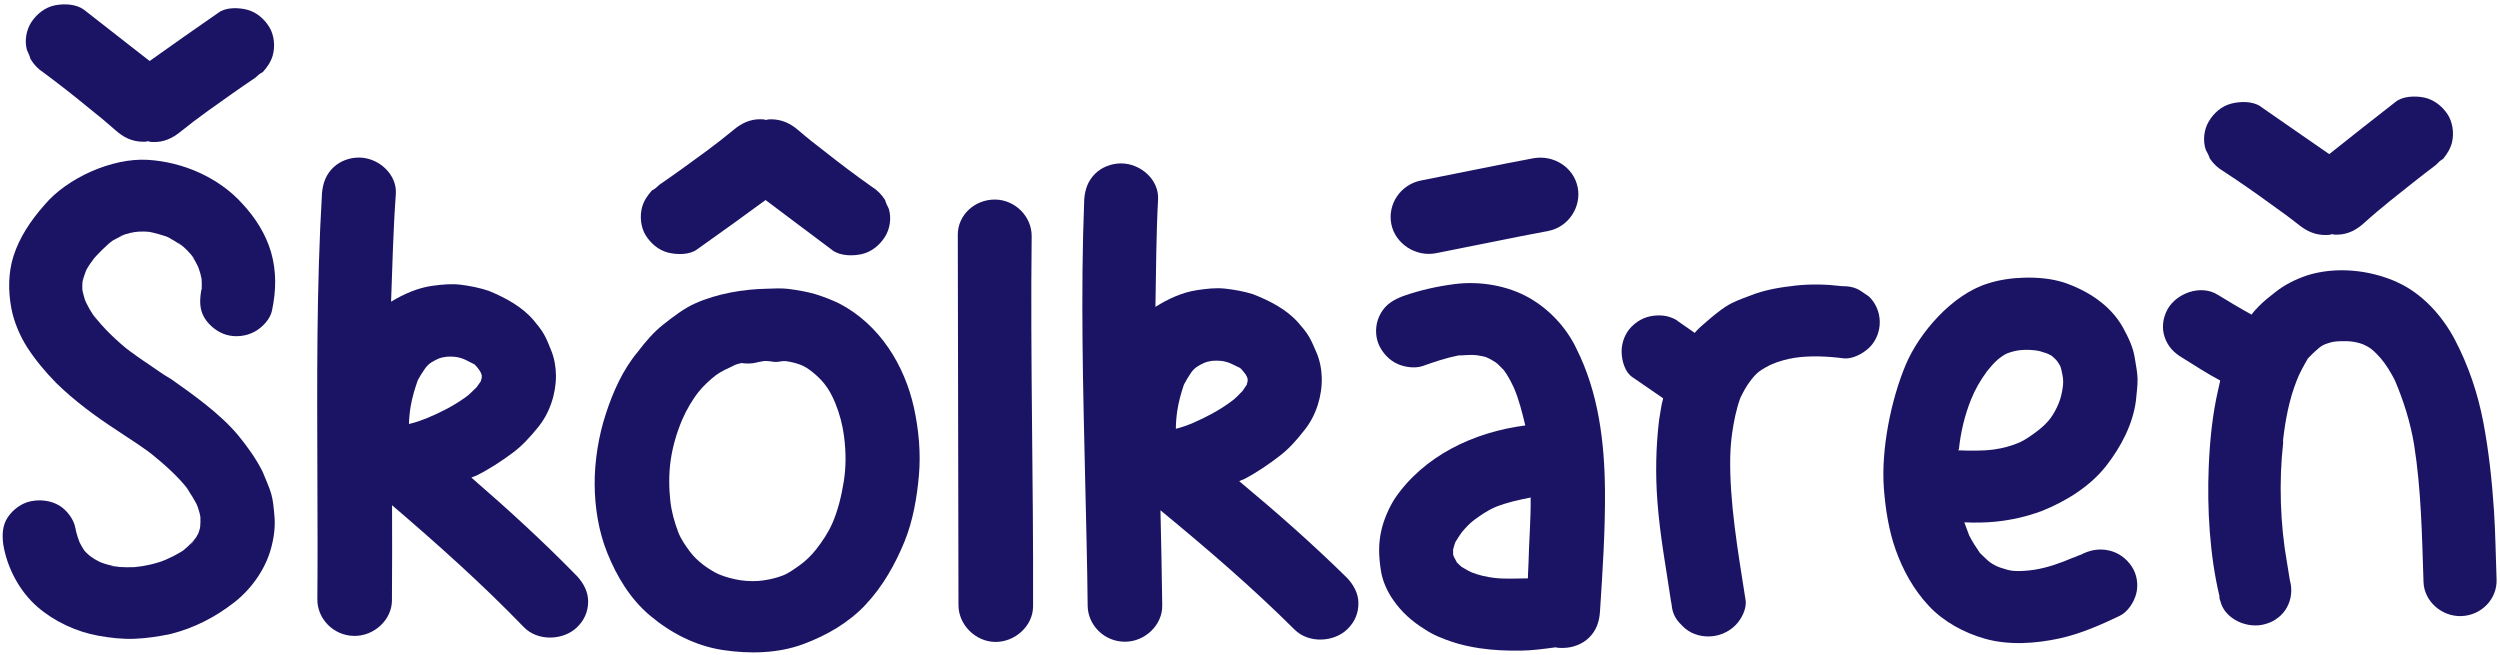
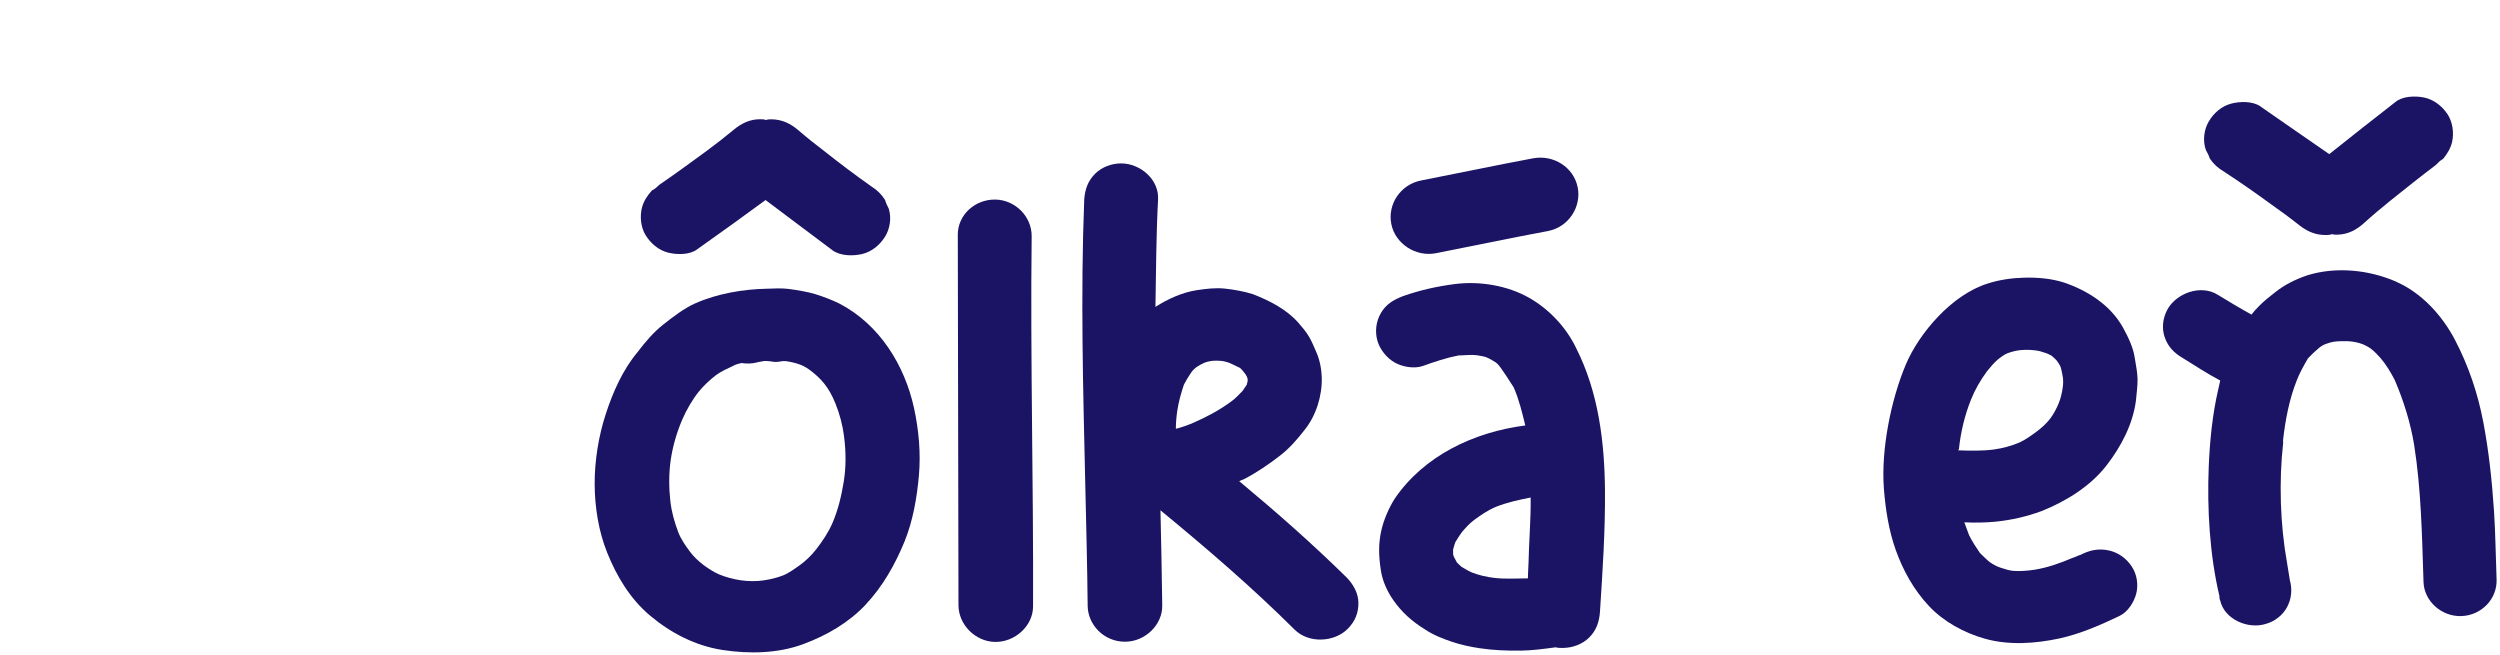
<svg xmlns="http://www.w3.org/2000/svg" width="126" height="33" viewBox="0 0 126 33" fill="none">
-   <path d="M12.826 16.72C12.415 16.944 11.876 17.011 11.403 16.873C10.973 16.747 10.542 16.416 10.301 16.013C10.047 15.584 10.059 15.134 10.145 14.627C10.183 14.554 10.185 14.518 10.187 14.445C10.147 14.589 10.143 14.772 10.103 14.916C10.185 14.554 10.193 14.189 10.127 13.825C10.161 14.008 10.195 14.154 10.191 14.3C10.161 13.935 10.057 13.604 9.915 13.276C9.987 13.423 10.057 13.569 10.093 13.679C9.951 13.348 9.772 13.018 9.554 12.722C9.626 12.833 9.734 12.98 9.844 13.092C9.59 12.76 9.299 12.462 8.969 12.2C9.079 12.313 9.189 12.388 9.335 12.5C8.969 12.238 8.602 12.011 8.195 11.82C8.343 11.897 8.49 11.972 8.638 12.011C8.231 11.858 7.824 11.74 7.38 11.655C7.528 11.694 7.714 11.698 7.863 11.738C7.454 11.655 7.083 11.647 6.67 11.71C6.821 11.677 7.007 11.645 7.155 11.649C6.744 11.677 6.37 11.777 5.993 11.913C6.143 11.88 6.293 11.811 6.444 11.742C6.067 11.915 5.726 12.088 5.386 12.299C5.536 12.23 5.65 12.124 5.764 12.053C5.348 12.37 4.965 12.762 4.618 13.154C4.696 13.047 4.811 12.903 4.925 12.797C4.656 13.118 4.386 13.475 4.227 13.872C4.27 13.729 4.348 13.585 4.424 13.441C4.268 13.764 4.183 14.091 4.101 14.416C4.143 14.235 4.183 14.091 4.187 13.945C4.143 14.235 4.135 14.526 4.165 14.818C4.169 14.672 4.135 14.526 4.103 14.343C4.169 14.709 4.235 15.038 4.376 15.369C4.306 15.221 4.272 15.075 4.199 14.928C4.376 15.369 4.626 15.812 4.915 16.182C4.843 16.072 4.734 15.924 4.662 15.812C5.203 16.552 5.899 17.186 6.632 17.787C6.522 17.675 6.376 17.6 6.265 17.488C6.67 17.789 7.065 18.082 7.48 18.352C7.842 18.59 8.215 18.878 8.622 19.104C9.211 19.518 9.784 19.927 10.351 20.378C10.937 20.843 11.548 21.389 12.003 21.94C12.445 22.476 12.914 23.121 13.239 23.783C13.381 24.149 13.562 24.517 13.668 24.882C13.772 25.248 13.796 25.62 13.832 26.012C13.884 26.548 13.802 27.144 13.648 27.682C13.355 28.716 12.662 29.698 11.788 30.374C10.832 31.112 9.804 31.642 8.63 31.945C8.025 32.077 7.382 32.172 6.778 32.195C6.175 32.219 5.56 32.148 4.975 32.044C3.849 31.845 2.733 31.321 1.887 30.587C0.981 29.799 0.36 28.619 0.166 27.45C0.103 26.975 0.113 26.489 0.39 26.073C0.651 25.683 1.087 25.358 1.538 25.266C2.023 25.165 2.556 25.219 2.997 25.484C3.366 25.709 3.72 26.172 3.795 26.595C3.851 26.916 3.967 27.217 4.073 27.511C4.001 27.363 3.967 27.217 3.897 27.07C4.003 27.363 4.183 27.658 4.364 27.918C4.254 27.806 4.181 27.658 4.073 27.548C4.256 27.771 4.476 27.995 4.734 28.182C4.586 28.105 4.476 27.993 4.366 27.883C4.624 28.107 4.919 28.296 5.255 28.413C5.107 28.373 4.957 28.296 4.809 28.22C5.179 28.411 5.628 28.531 6.041 28.576C5.891 28.572 5.704 28.533 5.554 28.529C6.115 28.615 6.68 28.592 7.245 28.568C7.057 28.564 6.907 28.598 6.718 28.592C7.321 28.533 7.925 28.401 8.494 28.159C8.341 28.227 8.189 28.298 8.039 28.33C8.532 28.159 8.989 27.914 9.408 27.633C9.293 27.739 9.141 27.808 9.025 27.916C9.331 27.668 9.636 27.42 9.868 27.097C9.79 27.241 9.676 27.347 9.596 27.491C9.79 27.241 9.983 26.953 10.103 26.666C10.025 26.81 9.985 26.955 9.907 27.099C10.025 26.847 10.107 26.558 10.151 26.268C10.147 26.449 10.107 26.595 10.065 26.739C10.109 26.449 10.115 26.158 10.085 25.866C10.119 26.049 10.153 26.195 10.149 26.376C10.119 26.012 10.015 25.646 9.872 25.315C9.945 25.463 9.979 25.571 10.051 25.719C9.872 25.278 9.582 24.837 9.291 24.429C9.363 24.539 9.474 24.687 9.584 24.799C9.001 24.023 8.265 23.389 7.53 22.791C7.64 22.865 7.788 22.978 7.899 23.09C7.273 22.566 6.572 22.151 5.909 21.698C4.803 20.981 3.737 20.191 2.825 19.295C2.278 18.736 1.777 18.136 1.376 17.513C1.011 16.948 0.699 16.221 0.57 15.528C0.406 14.652 0.418 13.729 0.679 12.911C0.981 11.962 1.546 11.116 2.238 10.332C3.382 8.969 5.642 7.955 7.43 8.055C9.189 8.154 11.017 8.934 12.217 10.269C12.872 10.974 13.391 11.791 13.658 12.699C13.944 13.673 13.916 14.668 13.71 15.646C13.626 16.082 13.223 16.505 12.828 16.72H12.826ZM4.231 0.488C5.322 1.351 6.45 2.215 7.542 3.075C8.674 2.264 9.84 1.453 11.007 0.642C11.383 0.358 12.015 0.376 12.456 0.49C12.928 0.612 13.331 0.957 13.586 1.386C13.824 1.788 13.874 2.351 13.742 2.808C13.652 3.117 13.471 3.385 13.243 3.635C13.093 3.704 12.98 3.812 12.866 3.918C12.077 4.448 11.285 5.013 10.492 5.58C10.001 5.933 9.546 6.275 9.093 6.642C8.698 6.963 8.263 7.169 7.742 7.158C7.63 7.156 7.556 7.154 7.446 7.114C7.37 7.15 7.259 7.146 7.185 7.144C6.628 7.132 6.203 6.905 5.825 6.567C5.39 6.181 4.951 5.819 4.478 5.444C3.751 4.844 2.985 4.243 2.222 3.678C1.929 3.489 1.713 3.265 1.534 2.969C1.5 2.823 1.43 2.676 1.36 2.528C1.224 2.052 1.326 1.506 1.582 1.114C1.857 0.699 2.274 0.372 2.753 0.271C3.197 0.179 3.829 0.189 4.229 0.49L4.231 0.488Z" fill="#1B1464" />
-   <path d="M15.996 24.092C15.982 19.311 15.946 14.516 16.229 9.727C16.275 9.219 16.433 8.786 16.812 8.428C17.153 8.107 17.64 7.933 18.122 7.941C19.088 7.957 20.024 8.788 19.95 9.79C19.818 11.576 19.778 13.388 19.71 15.205C20.351 14.816 21.066 14.501 21.812 14.402C22.297 14.337 22.765 14.292 23.23 14.351C23.699 14.41 24.198 14.51 24.643 14.662C25.459 15.001 26.31 15.448 26.9 16.147C27.084 16.367 27.266 16.588 27.413 16.844C27.559 17.1 27.661 17.369 27.775 17.649C27.938 18.043 28.018 18.498 28.02 18.925C28.026 19.853 27.697 20.849 27.088 21.57C26.707 22.038 26.318 22.468 25.835 22.826C25.268 23.245 24.663 23.647 24.02 23.964C23.944 24 23.832 24.035 23.756 24.069C25.615 25.679 27.377 27.29 29.094 29.049C29.428 29.417 29.649 29.856 29.643 30.328C29.637 30.837 29.445 31.272 29.064 31.632C28.378 32.278 27.098 32.335 26.393 31.599C24.291 29.423 22.06 27.436 19.76 25.463C19.77 27.064 19.762 28.682 19.754 30.264C19.75 31.234 18.858 32.067 17.842 32.05C16.788 32.032 15.984 31.171 15.994 30.198C16.014 28.18 16.002 26.119 15.996 24.088V24.092ZM24.012 19.53C24.088 19.421 24.164 19.313 24.24 19.205C24.24 19.132 24.279 19.096 24.28 19.024C24.28 18.988 24.28 18.951 24.28 18.915C24.28 18.88 24.244 18.843 24.244 18.805C24.208 18.732 24.172 18.659 24.134 18.622C24.062 18.512 23.988 18.439 23.914 18.364C23.765 18.289 23.617 18.214 23.469 18.14C23.321 18.065 23.118 18.006 22.948 17.986C22.814 17.97 22.629 17.966 22.499 17.98C22.365 17.994 22.192 18.035 22.086 18.082C21.994 18.126 21.86 18.189 21.748 18.26C21.635 18.331 21.521 18.439 21.443 18.545C21.291 18.762 21.174 18.941 21.06 19.157C20.904 19.591 20.774 20.034 20.701 20.461C20.653 20.745 20.617 21.077 20.611 21.369C20.912 21.302 21.212 21.196 21.477 21.091C22.154 20.812 22.796 20.493 23.401 20.065C23.627 19.924 23.818 19.707 24.008 19.528L24.012 19.53Z" fill="#1B1464" />
  <path d="M43.626 30.478C42.774 31.382 41.674 32.022 40.492 32.461C39.221 32.936 37.761 32.965 36.424 32.76C35.045 32.55 33.797 31.898 32.753 31.018C31.749 30.171 31.078 29.035 30.607 27.867C30.166 26.774 29.976 25.551 29.971 24.405C29.965 23.259 30.158 22.003 30.537 20.847C30.889 19.768 31.384 18.638 32.142 17.736C32.52 17.23 32.953 16.728 33.462 16.33C33.949 15.95 34.478 15.538 35.039 15.29C36.164 14.79 37.468 14.579 38.588 14.554C38.975 14.546 39.386 14.512 39.745 14.562C40.179 14.621 40.69 14.703 41.085 14.823C41.502 14.951 41.941 15.119 42.313 15.304C44.337 16.361 45.596 18.415 46.065 20.558C46.309 21.678 46.411 22.83 46.315 23.941C46.219 25.047 46.015 26.248 45.592 27.284C45.119 28.438 44.496 29.553 43.624 30.476L43.626 30.478ZM41.957 12.612C40.845 11.769 39.694 10.927 38.584 10.082C37.462 10.911 36.302 11.738 35.138 12.565C34.763 12.852 34.126 12.842 33.683 12.734C33.206 12.618 32.797 12.275 32.536 11.85C32.292 11.45 32.236 10.887 32.364 10.43C32.452 10.119 32.631 9.851 32.857 9.599C33.007 9.528 33.12 9.42 33.232 9.312C34.019 8.774 34.805 8.199 35.59 7.624C36.077 7.264 36.526 6.917 36.973 6.545C37.364 6.218 37.795 6.006 38.314 6.01C38.426 6.01 38.5 6.01 38.61 6.049C38.684 6.013 38.797 6.013 38.871 6.013C39.428 6.017 39.855 6.236 40.242 6.569C40.682 6.949 41.129 7.301 41.61 7.668C42.35 8.254 43.127 8.839 43.907 9.389C44.203 9.572 44.426 9.79 44.61 10.082C44.646 10.227 44.72 10.373 44.794 10.519C44.941 10.992 44.852 11.541 44.602 11.937C44.336 12.358 43.923 12.695 43.444 12.805C42.999 12.907 42.364 12.909 41.955 12.616L41.957 12.612ZM42.542 21.999C42.466 21.422 42.324 20.871 42.101 20.323C41.953 19.959 41.77 19.616 41.546 19.339C41.372 19.12 41.173 18.933 40.951 18.754C40.769 18.606 40.566 18.468 40.356 18.388C40.125 18.299 39.871 18.24 39.61 18.201C39.536 18.201 39.46 18.201 39.424 18.201C39.274 18.236 39.099 18.254 38.975 18.234C38.877 18.218 38.751 18.197 38.638 18.195C38.6 18.195 38.564 18.195 38.526 18.195C38.376 18.23 38.264 18.23 38.151 18.265C37.889 18.336 37.628 18.334 37.366 18.297C37.216 18.332 37.067 18.368 36.953 18.439C36.653 18.582 36.332 18.722 36.089 18.905C35.791 19.132 35.45 19.449 35.222 19.735C34.911 20.12 34.602 20.644 34.386 21.146C34.112 21.782 33.903 22.503 33.805 23.178C33.707 23.848 33.709 24.571 33.785 25.252C33.845 25.792 33.993 26.321 34.184 26.82C34.32 27.18 34.559 27.515 34.775 27.806C34.961 28.056 35.2 28.281 35.444 28.466C35.667 28.635 35.983 28.84 36.23 28.944C36.548 29.08 36.959 29.19 37.318 29.244C37.707 29.301 38.131 29.305 38.482 29.251C38.805 29.204 39.153 29.123 39.46 29.003C39.749 28.889 40.031 28.68 40.29 28.499C40.59 28.288 40.893 27.993 41.121 27.704C41.462 27.268 41.755 26.823 41.955 26.363C42.237 25.711 42.412 24.982 42.528 24.256C42.644 23.529 42.64 22.759 42.54 22.001L42.542 21.999Z" fill="#1B1464" />
  <path d="M48.271 11.836C48.273 10.818 49.149 10.038 50.173 10.058C51.159 10.076 52.008 10.907 51.996 11.915C51.924 18.067 52.091 24.374 52.066 30.573C52.062 31.551 51.145 32.373 50.147 32.353C49.149 32.333 48.305 31.477 48.307 30.496C48.295 24.277 48.285 18.057 48.273 11.838L48.271 11.836Z" fill="#1B1464" />
  <path d="M54.698 24.423C54.589 19.644 54.457 14.851 54.645 10.056C54.682 9.546 54.83 9.111 55.203 8.747C55.537 8.42 56.02 8.237 56.503 8.235C57.469 8.235 58.421 9.046 58.367 10.048C58.271 11.836 58.267 13.65 58.234 15.467C58.868 15.066 59.577 14.737 60.321 14.624C60.803 14.552 61.272 14.496 61.737 14.546C62.206 14.597 62.707 14.686 63.156 14.829C63.978 15.152 64.839 15.584 65.441 16.271C65.629 16.487 65.817 16.704 65.968 16.958C66.118 17.212 66.226 17.48 66.346 17.756C66.517 18.147 66.605 18.598 66.617 19.026C66.641 19.953 66.332 20.955 65.737 21.686C65.366 22.16 64.986 22.6 64.509 22.966C63.952 23.397 63.352 23.809 62.717 24.14C62.643 24.177 62.531 24.212 62.455 24.25C64.346 25.825 66.14 27.402 67.891 29.125C68.232 29.486 68.462 29.921 68.464 30.393C68.468 30.901 68.284 31.341 67.911 31.707C67.24 32.367 65.96 32.447 65.24 31.725C63.094 29.59 60.826 27.646 58.487 25.719C58.529 27.32 58.553 28.936 58.577 30.52C58.591 31.49 57.718 32.341 56.702 32.343C55.648 32.345 54.828 31.5 54.818 30.527C54.798 28.509 54.744 26.447 54.698 24.417V24.423ZM62.621 19.709C62.695 19.599 62.769 19.49 62.843 19.38C62.843 19.307 62.88 19.27 62.88 19.199C62.88 19.163 62.88 19.126 62.88 19.091C62.88 19.055 62.842 19.018 62.842 18.982C62.803 18.909 62.765 18.837 62.727 18.801C62.651 18.693 62.577 18.62 62.503 18.547C62.352 18.474 62.202 18.403 62.054 18.331C61.904 18.258 61.701 18.203 61.531 18.187C61.397 18.175 61.212 18.173 61.082 18.187C60.948 18.203 60.776 18.248 60.671 18.297C60.579 18.34 60.447 18.407 60.337 18.48C60.224 18.553 60.114 18.663 60.038 18.772C59.89 18.99 59.778 19.173 59.667 19.392C59.519 19.829 59.399 20.274 59.335 20.701C59.293 20.985 59.263 21.32 59.263 21.611C59.561 21.538 59.862 21.428 60.122 21.318C60.795 21.024 61.429 20.694 62.026 20.254C62.25 20.109 62.435 19.888 62.621 19.707V19.709Z" fill="#1B1464" />
-   <path d="M79.442 17.553C80.566 19.774 80.871 22.292 80.891 24.734C80.907 26.749 80.77 28.804 80.64 30.813C80.608 31.319 80.466 31.762 80.095 32.13C79.76 32.463 79.273 32.65 78.784 32.656C78.634 32.656 78.52 32.66 78.408 32.624C77.807 32.705 77.205 32.786 76.64 32.792C75.925 32.8 75.248 32.772 74.568 32.67C74.115 32.601 73.648 32.504 73.21 32.357C72.725 32.195 72.228 32.002 71.811 31.717C71.168 31.323 70.639 30.848 70.218 30.24C69.917 29.807 69.685 29.297 69.603 28.791C69.486 28.066 69.46 27.418 69.623 26.717C69.747 26.183 69.989 25.622 70.284 25.148C71.761 22.964 74.288 21.776 76.875 21.442C76.716 20.79 76.558 20.136 76.29 19.522C76.135 19.197 75.983 18.907 75.793 18.655C75.642 18.512 75.528 18.368 75.378 18.26C75.266 18.189 75.109 18.098 75.001 18.045C74.841 17.964 74.62 17.933 74.438 17.905C74.151 17.864 73.841 17.911 73.504 17.915C72.907 18.031 72.304 18.232 71.717 18.443C71.28 18.598 70.687 18.494 70.296 18.273C69.889 18.045 69.55 17.61 69.426 17.19C69.29 16.728 69.344 16.21 69.601 15.771C69.857 15.332 70.23 15.111 70.713 14.924C71.568 14.624 72.426 14.432 73.318 14.317C74.578 14.154 75.975 14.392 77.057 15.003C78.079 15.58 78.943 16.507 79.444 17.555L79.442 17.553ZM78.019 11.643C76.133 11.996 74.236 12.399 72.37 12.762C71.34 12.963 70.312 12.269 70.122 11.291C69.923 10.279 70.599 9.294 71.627 9.095C73.49 8.733 75.384 8.331 77.266 7.979C78.303 7.786 79.314 8.43 79.516 9.442C79.712 10.418 79.059 11.45 78.019 11.643ZM77.009 29.151C77.005 28.897 77.031 28.633 77.037 28.387C77.059 27.294 77.159 26.166 77.145 25.075C76.546 25.191 75.947 25.327 75.426 25.532C75.027 25.689 74.64 25.953 74.308 26.199C74.055 26.384 73.863 26.605 73.677 26.823C73.566 26.971 73.454 27.152 73.344 27.335C73.308 27.446 73.272 27.554 73.236 27.7C73.236 27.773 73.236 27.881 73.238 27.954C73.276 28.027 73.278 28.099 73.316 28.135C73.354 28.208 73.392 28.279 73.43 28.352C73.506 28.424 73.582 28.495 73.659 28.568C73.847 28.674 74.011 28.781 74.188 28.854C74.504 28.985 74.961 29.088 75.356 29.131C75.853 29.186 76.446 29.155 77.009 29.149V29.151Z" fill="#1B1464" />
-   <path d="M87.205 22.964C87.155 25.291 87.592 27.774 87.974 30.226C88.056 30.661 87.766 31.213 87.471 31.508C87.103 31.878 86.616 32.069 86.127 32.077C85.638 32.085 85.145 31.912 84.8 31.553C84.572 31.339 84.379 31.087 84.297 30.762C84.257 30.616 84.255 30.435 84.215 30.291C83.96 28.548 83.664 27.018 83.534 25.282C83.43 23.909 83.454 22.554 83.618 21.17C83.686 20.806 83.718 20.441 83.824 20.075C83.203 19.648 82.894 19.435 82.273 19.008C81.894 18.76 81.738 18.179 81.73 17.742C81.722 17.269 81.903 16.793 82.233 16.462C82.6 16.093 83.045 15.905 83.568 15.897C83.904 15.891 84.203 15.96 84.506 16.137C84.522 16.151 84.528 16.159 84.544 16.172C84.89 16.415 85.065 16.535 85.413 16.777C85.596 16.556 85.822 16.371 86.039 16.184C86.333 15.93 86.668 15.652 86.996 15.44C87.351 15.211 87.774 15.062 88.181 14.91C88.922 14.607 89.702 14.483 90.485 14.394C91.267 14.307 92.05 14.327 92.836 14.422C93.171 14.416 93.509 14.481 93.774 14.658C93.926 14.764 94.038 14.835 94.19 14.94C94.533 15.261 94.73 15.729 94.74 16.202C94.749 16.674 94.573 17.151 94.245 17.486C93.916 17.82 93.355 18.116 92.912 18.059C92.1 17.956 91.225 17.915 90.445 18.035C90.05 18.094 89.632 18.218 89.329 18.346C89.117 18.437 88.832 18.598 88.664 18.722C88.485 18.852 88.325 19.057 88.187 19.24C88.002 19.486 87.86 19.756 87.716 20.049C87.501 20.634 87.385 21.247 87.299 21.84C87.247 22.192 87.215 22.625 87.207 22.968L87.205 22.964Z" fill="#1B1464" />
+   <path d="M79.442 17.553C80.566 19.774 80.871 22.292 80.891 24.734C80.907 26.749 80.77 28.804 80.64 30.813C80.608 31.319 80.466 31.762 80.095 32.13C79.76 32.463 79.273 32.65 78.784 32.656C78.634 32.656 78.52 32.66 78.408 32.624C77.807 32.705 77.205 32.786 76.64 32.792C75.925 32.8 75.248 32.772 74.568 32.67C74.115 32.601 73.648 32.504 73.21 32.357C72.725 32.195 72.228 32.002 71.811 31.717C71.168 31.323 70.639 30.848 70.218 30.24C69.917 29.807 69.685 29.297 69.603 28.791C69.486 28.066 69.46 27.418 69.623 26.717C69.747 26.183 69.989 25.622 70.284 25.148C71.761 22.964 74.288 21.776 76.875 21.442C76.716 20.79 76.558 20.136 76.29 19.522C75.642 18.512 75.528 18.368 75.378 18.26C75.266 18.189 75.109 18.098 75.001 18.045C74.841 17.964 74.62 17.933 74.438 17.905C74.151 17.864 73.841 17.911 73.504 17.915C72.907 18.031 72.304 18.232 71.717 18.443C71.28 18.598 70.687 18.494 70.296 18.273C69.889 18.045 69.55 17.61 69.426 17.19C69.29 16.728 69.344 16.21 69.601 15.771C69.857 15.332 70.23 15.111 70.713 14.924C71.568 14.624 72.426 14.432 73.318 14.317C74.578 14.154 75.975 14.392 77.057 15.003C78.079 15.58 78.943 16.507 79.444 17.555L79.442 17.553ZM78.019 11.643C76.133 11.996 74.236 12.399 72.37 12.762C71.34 12.963 70.312 12.269 70.122 11.291C69.923 10.279 70.599 9.294 71.627 9.095C73.49 8.733 75.384 8.331 77.266 7.979C78.303 7.786 79.314 8.43 79.516 9.442C79.712 10.418 79.059 11.45 78.019 11.643ZM77.009 29.151C77.005 28.897 77.031 28.633 77.037 28.387C77.059 27.294 77.159 26.166 77.145 25.075C76.546 25.191 75.947 25.327 75.426 25.532C75.027 25.689 74.64 25.953 74.308 26.199C74.055 26.384 73.863 26.605 73.677 26.823C73.566 26.971 73.454 27.152 73.344 27.335C73.308 27.446 73.272 27.554 73.236 27.7C73.236 27.773 73.236 27.881 73.238 27.954C73.276 28.027 73.278 28.099 73.316 28.135C73.354 28.208 73.392 28.279 73.43 28.352C73.506 28.424 73.582 28.495 73.659 28.568C73.847 28.674 74.011 28.781 74.188 28.854C74.504 28.985 74.961 29.088 75.356 29.131C75.853 29.186 76.446 29.155 77.009 29.149V29.151Z" fill="#1B1464" />
  <path d="M94.948 24.634C94.798 22.676 95.299 20.172 96.046 18.39C96.721 16.779 98.385 14.849 100.17 14.294C100.763 14.097 101.431 14.008 102.028 13.994C102.699 13.979 103.372 14.034 104.012 14.235C105.216 14.64 106.356 15.373 106.985 16.485C107.262 16.988 107.51 17.497 107.591 18.033C107.643 18.39 107.723 18.72 107.733 19.085C107.743 19.449 107.679 19.813 107.653 20.177C107.5 21.383 106.897 22.517 106.17 23.456C105.366 24.494 104.156 25.256 102.891 25.76C102.148 26.034 101.392 26.207 100.615 26.288C100.098 26.343 99.527 26.351 99.002 26.325C99.082 26.542 99.162 26.758 99.242 26.975C99.401 27.298 99.595 27.585 99.789 27.871C99.944 28.013 100.14 28.226 100.288 28.332C100.443 28.442 100.635 28.548 100.821 28.609C101.04 28.68 101.292 28.763 101.503 28.775C101.813 28.793 102.194 28.769 102.555 28.712C103.172 28.613 103.825 28.389 104.456 28.117C104.607 28.078 104.717 28.001 104.865 27.962C105.31 27.731 105.769 27.627 106.288 27.743C106.765 27.849 107.16 28.133 107.438 28.548C107.699 28.938 107.785 29.458 107.665 29.925C107.554 30.35 107.24 30.846 106.831 31.039C105.865 31.502 104.847 31.947 103.811 32.174C102.599 32.438 101.252 32.532 100.046 32.193C98.988 31.896 97.958 31.331 97.222 30.547C96.449 29.726 95.91 28.741 95.541 27.709C95.196 26.741 95.028 25.662 94.948 24.63V24.634ZM100.13 18.734C99.803 19.179 99.547 19.624 99.341 20.134C99.02 20.932 98.817 21.784 98.727 22.659C98.727 22.659 98.689 22.659 98.691 22.696C99.29 22.718 99.924 22.73 100.489 22.655C100.918 22.598 101.415 22.464 101.791 22.296C102.078 22.168 102.382 21.948 102.675 21.729C102.927 21.54 103.166 21.316 103.332 21.095C103.515 20.853 103.655 20.577 103.761 20.319C103.867 20.061 103.925 19.794 103.963 19.514C103.988 19.337 103.998 19.102 103.947 18.896C103.913 18.756 103.889 18.539 103.823 18.425C103.787 18.362 103.709 18.228 103.629 18.14C103.567 18.069 103.477 17.998 103.398 17.927C103.322 17.891 103.208 17.822 103.096 17.789C102.907 17.72 102.749 17.679 102.569 17.657C102.248 17.618 101.907 17.62 101.597 17.681C101.457 17.708 101.3 17.761 101.188 17.799C101.004 17.876 100.855 17.988 100.709 18.102C100.489 18.289 100.308 18.512 100.126 18.734H100.13Z" fill="#1B1464" />
  <path d="M120.782 14.207C122.069 14.772 123.093 15.914 123.728 17.125C124.415 18.439 124.878 19.815 125.155 21.259C125.437 22.737 125.596 24.234 125.698 25.752C125.77 26.837 125.786 28.115 125.828 29.204C125.864 30.185 125.067 31.016 124.053 31.051C123.075 31.087 122.177 30.313 122.145 29.334C122.071 27.014 122.025 24.642 121.674 22.436C121.502 21.355 121.145 20.197 120.696 19.157C120.496 18.764 120.257 18.372 119.985 18.053C119.828 17.876 119.672 17.716 119.52 17.596C119.385 17.49 119.205 17.399 119.101 17.356C118.888 17.269 118.594 17.208 118.347 17.198C118.139 17.19 117.832 17.192 117.638 17.222C117.504 17.241 117.321 17.295 117.193 17.346C117.055 17.401 116.899 17.502 116.79 17.614C116.608 17.765 116.464 17.915 116.319 18.065C116.107 18.435 115.895 18.805 115.756 19.173C115.376 20.132 115.183 21.156 115.067 22.178C115.067 22.214 115.069 22.251 115.071 22.324C114.853 24.269 114.921 26.43 115.265 28.357C115.31 28.574 115.362 29.009 115.406 29.226C115.534 29.695 115.502 30.171 115.261 30.612C115.045 31.01 114.644 31.323 114.195 31.445C113.3 31.727 112.117 31.217 111.901 30.277C111.861 30.206 111.857 30.096 111.855 30.023C111.366 27.964 111.234 25.608 111.32 23.525C111.374 22.233 111.502 20.9 111.801 19.618C111.833 19.473 111.867 19.325 111.899 19.179C111.252 18.835 110.604 18.417 109.993 18.033C109.574 17.791 109.266 17.472 109.103 17.003C108.941 16.535 109.001 16.025 109.248 15.58C109.709 14.766 110.927 14.331 111.765 14.851C112.336 15.198 112.907 15.544 113.476 15.855C113.584 15.706 113.692 15.593 113.837 15.444C114.089 15.182 114.382 14.953 114.672 14.727C115.145 14.349 115.696 14.077 116.287 13.876C117.728 13.429 119.385 13.591 120.778 14.201L120.782 14.207ZM113.931 5.368C115.071 6.169 116.249 6.968 117.394 7.768C118.48 6.896 119.604 6.021 120.724 5.145C121.085 4.842 121.72 4.824 122.165 4.913C122.646 5.009 123.069 5.33 123.347 5.744C123.61 6.132 123.692 6.691 123.586 7.156C123.513 7.469 123.347 7.746 123.133 8.008C122.986 8.087 122.878 8.199 122.772 8.311C122.011 8.884 121.251 9.493 120.49 10.101C120.019 10.482 119.582 10.846 119.151 11.238C118.774 11.58 118.351 11.811 117.828 11.826C117.716 11.83 117.642 11.832 117.53 11.799C117.456 11.838 117.345 11.842 117.269 11.844C116.71 11.862 116.273 11.659 115.873 11.342C115.416 10.98 114.955 10.643 114.46 10.294C113.696 9.735 112.897 9.178 112.099 8.656C111.797 8.483 111.566 8.272 111.372 7.987C111.33 7.843 111.252 7.699 111.173 7.555C111.011 7.087 111.081 6.535 111.316 6.132C111.566 5.7 111.967 5.352 112.44 5.226C112.879 5.108 113.512 5.084 113.931 5.362V5.368Z" fill="#1B1464" />
</svg>